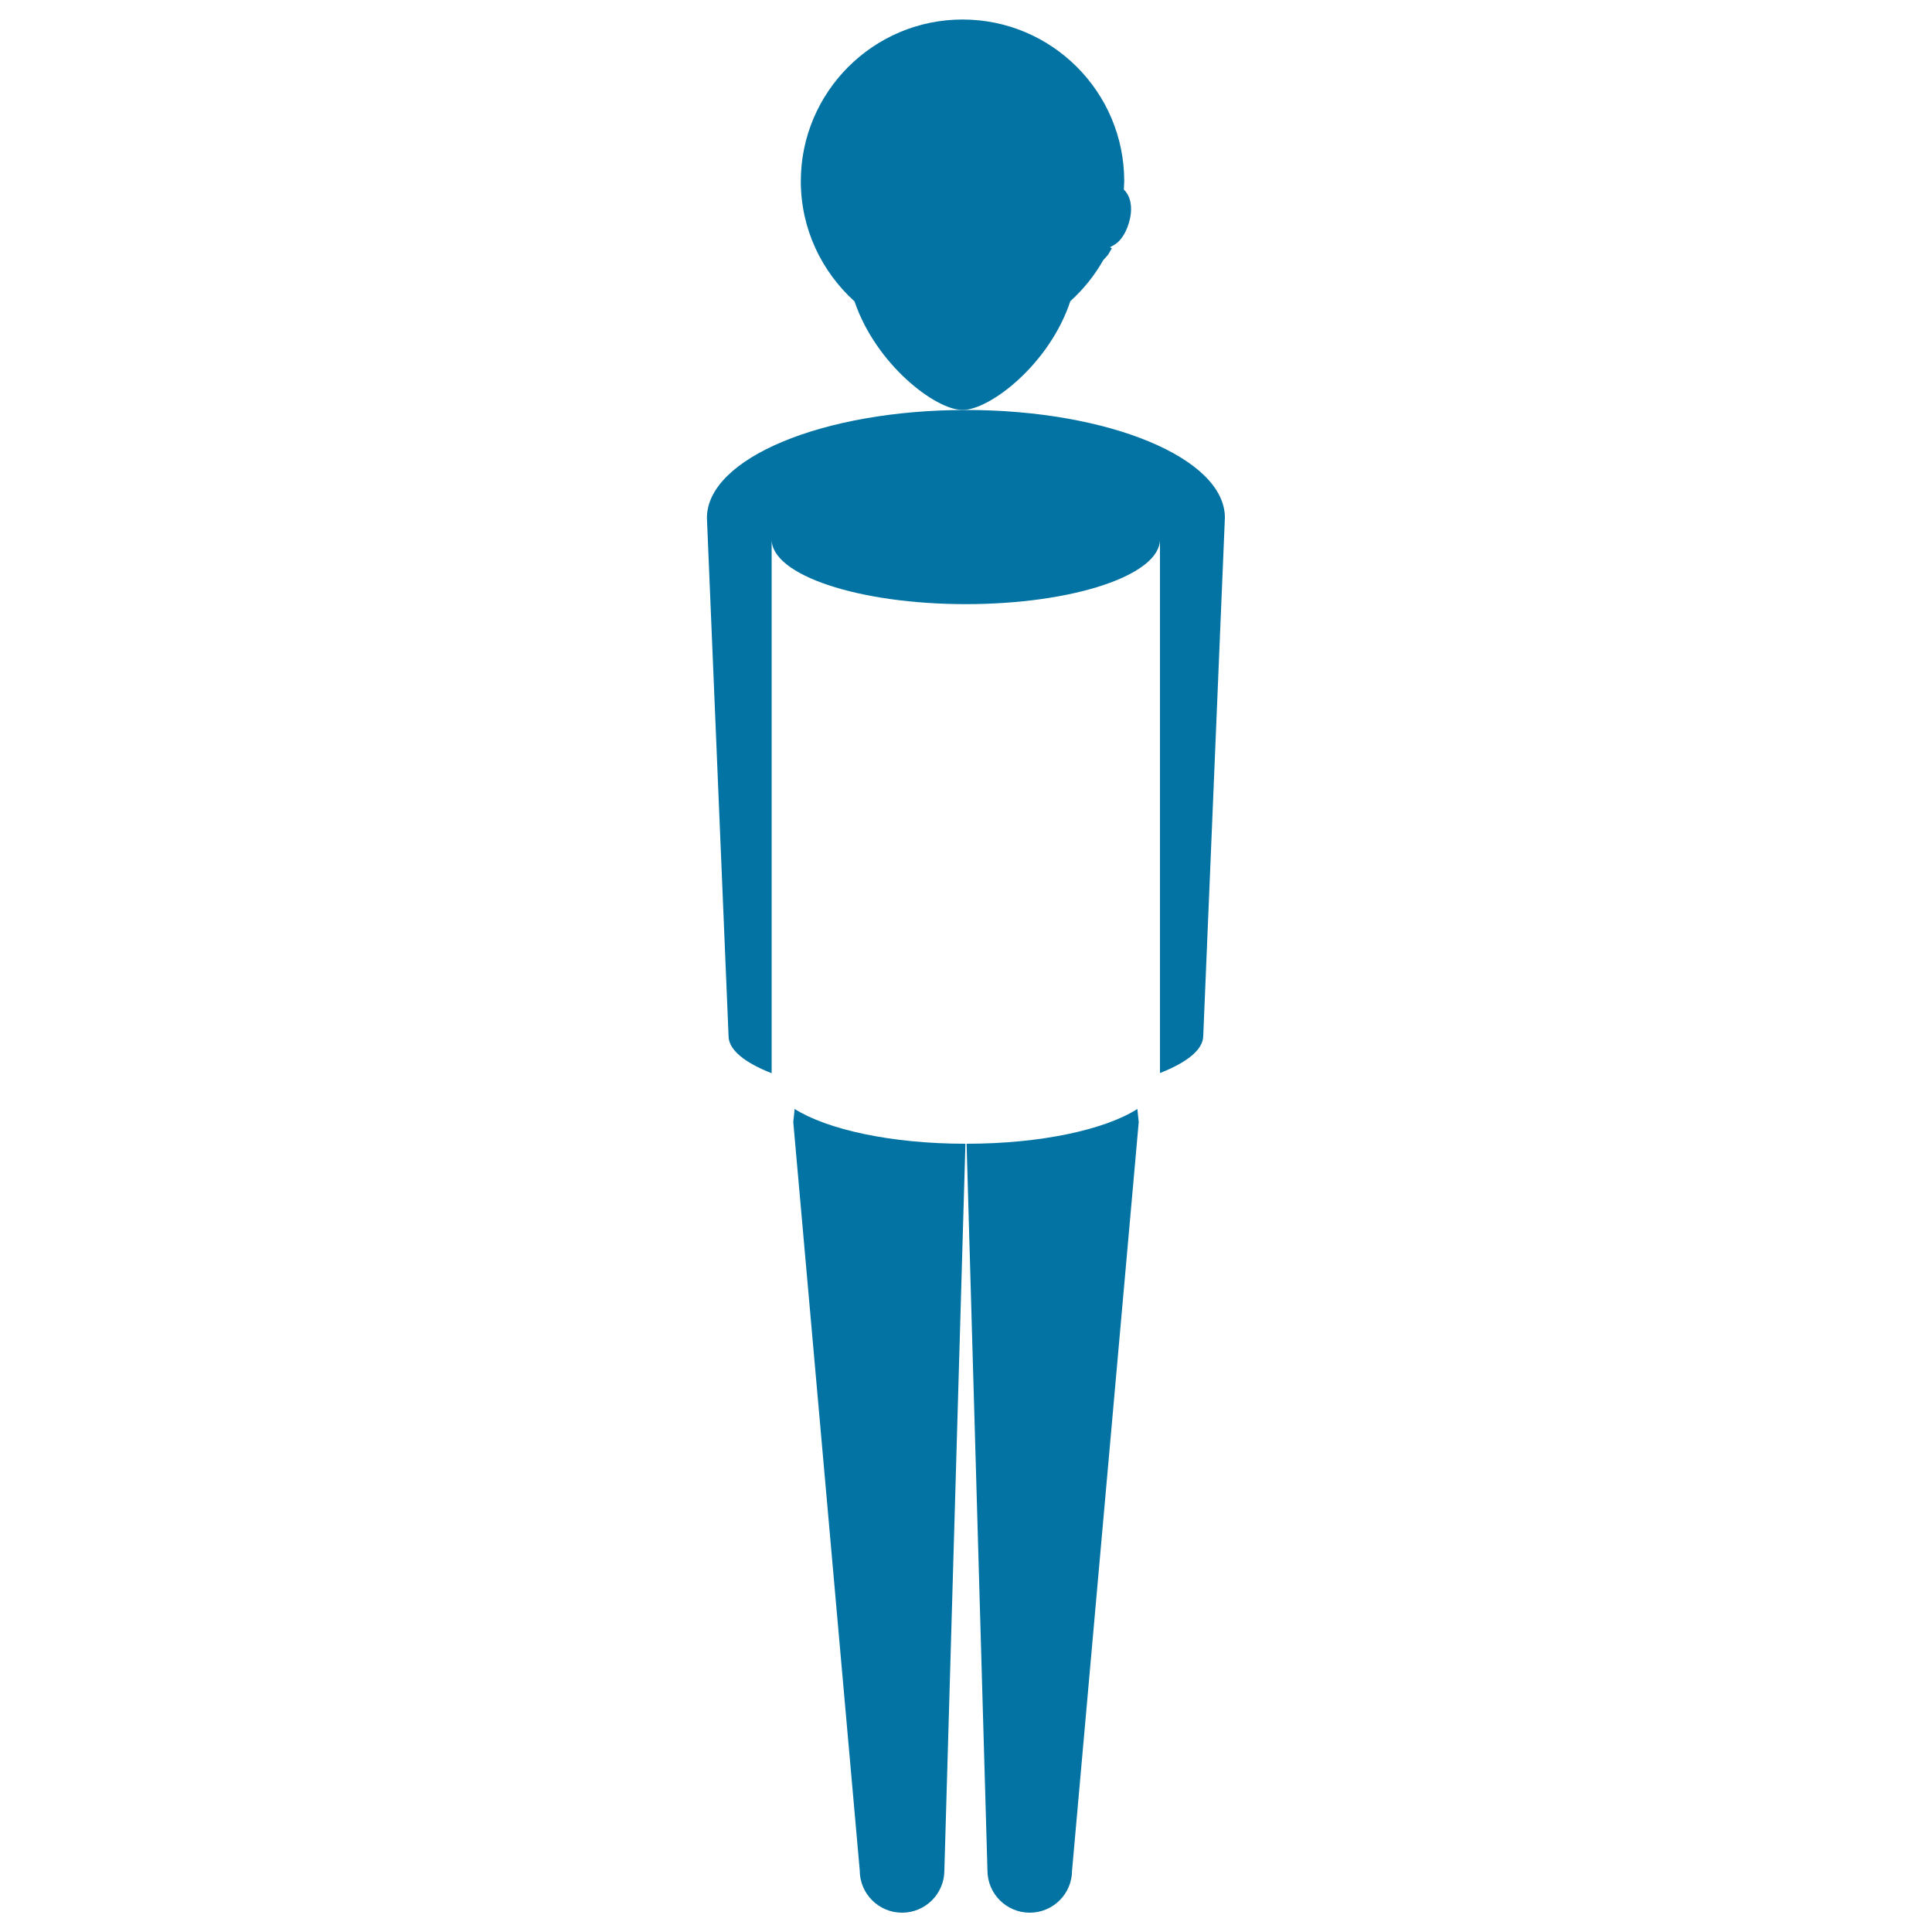
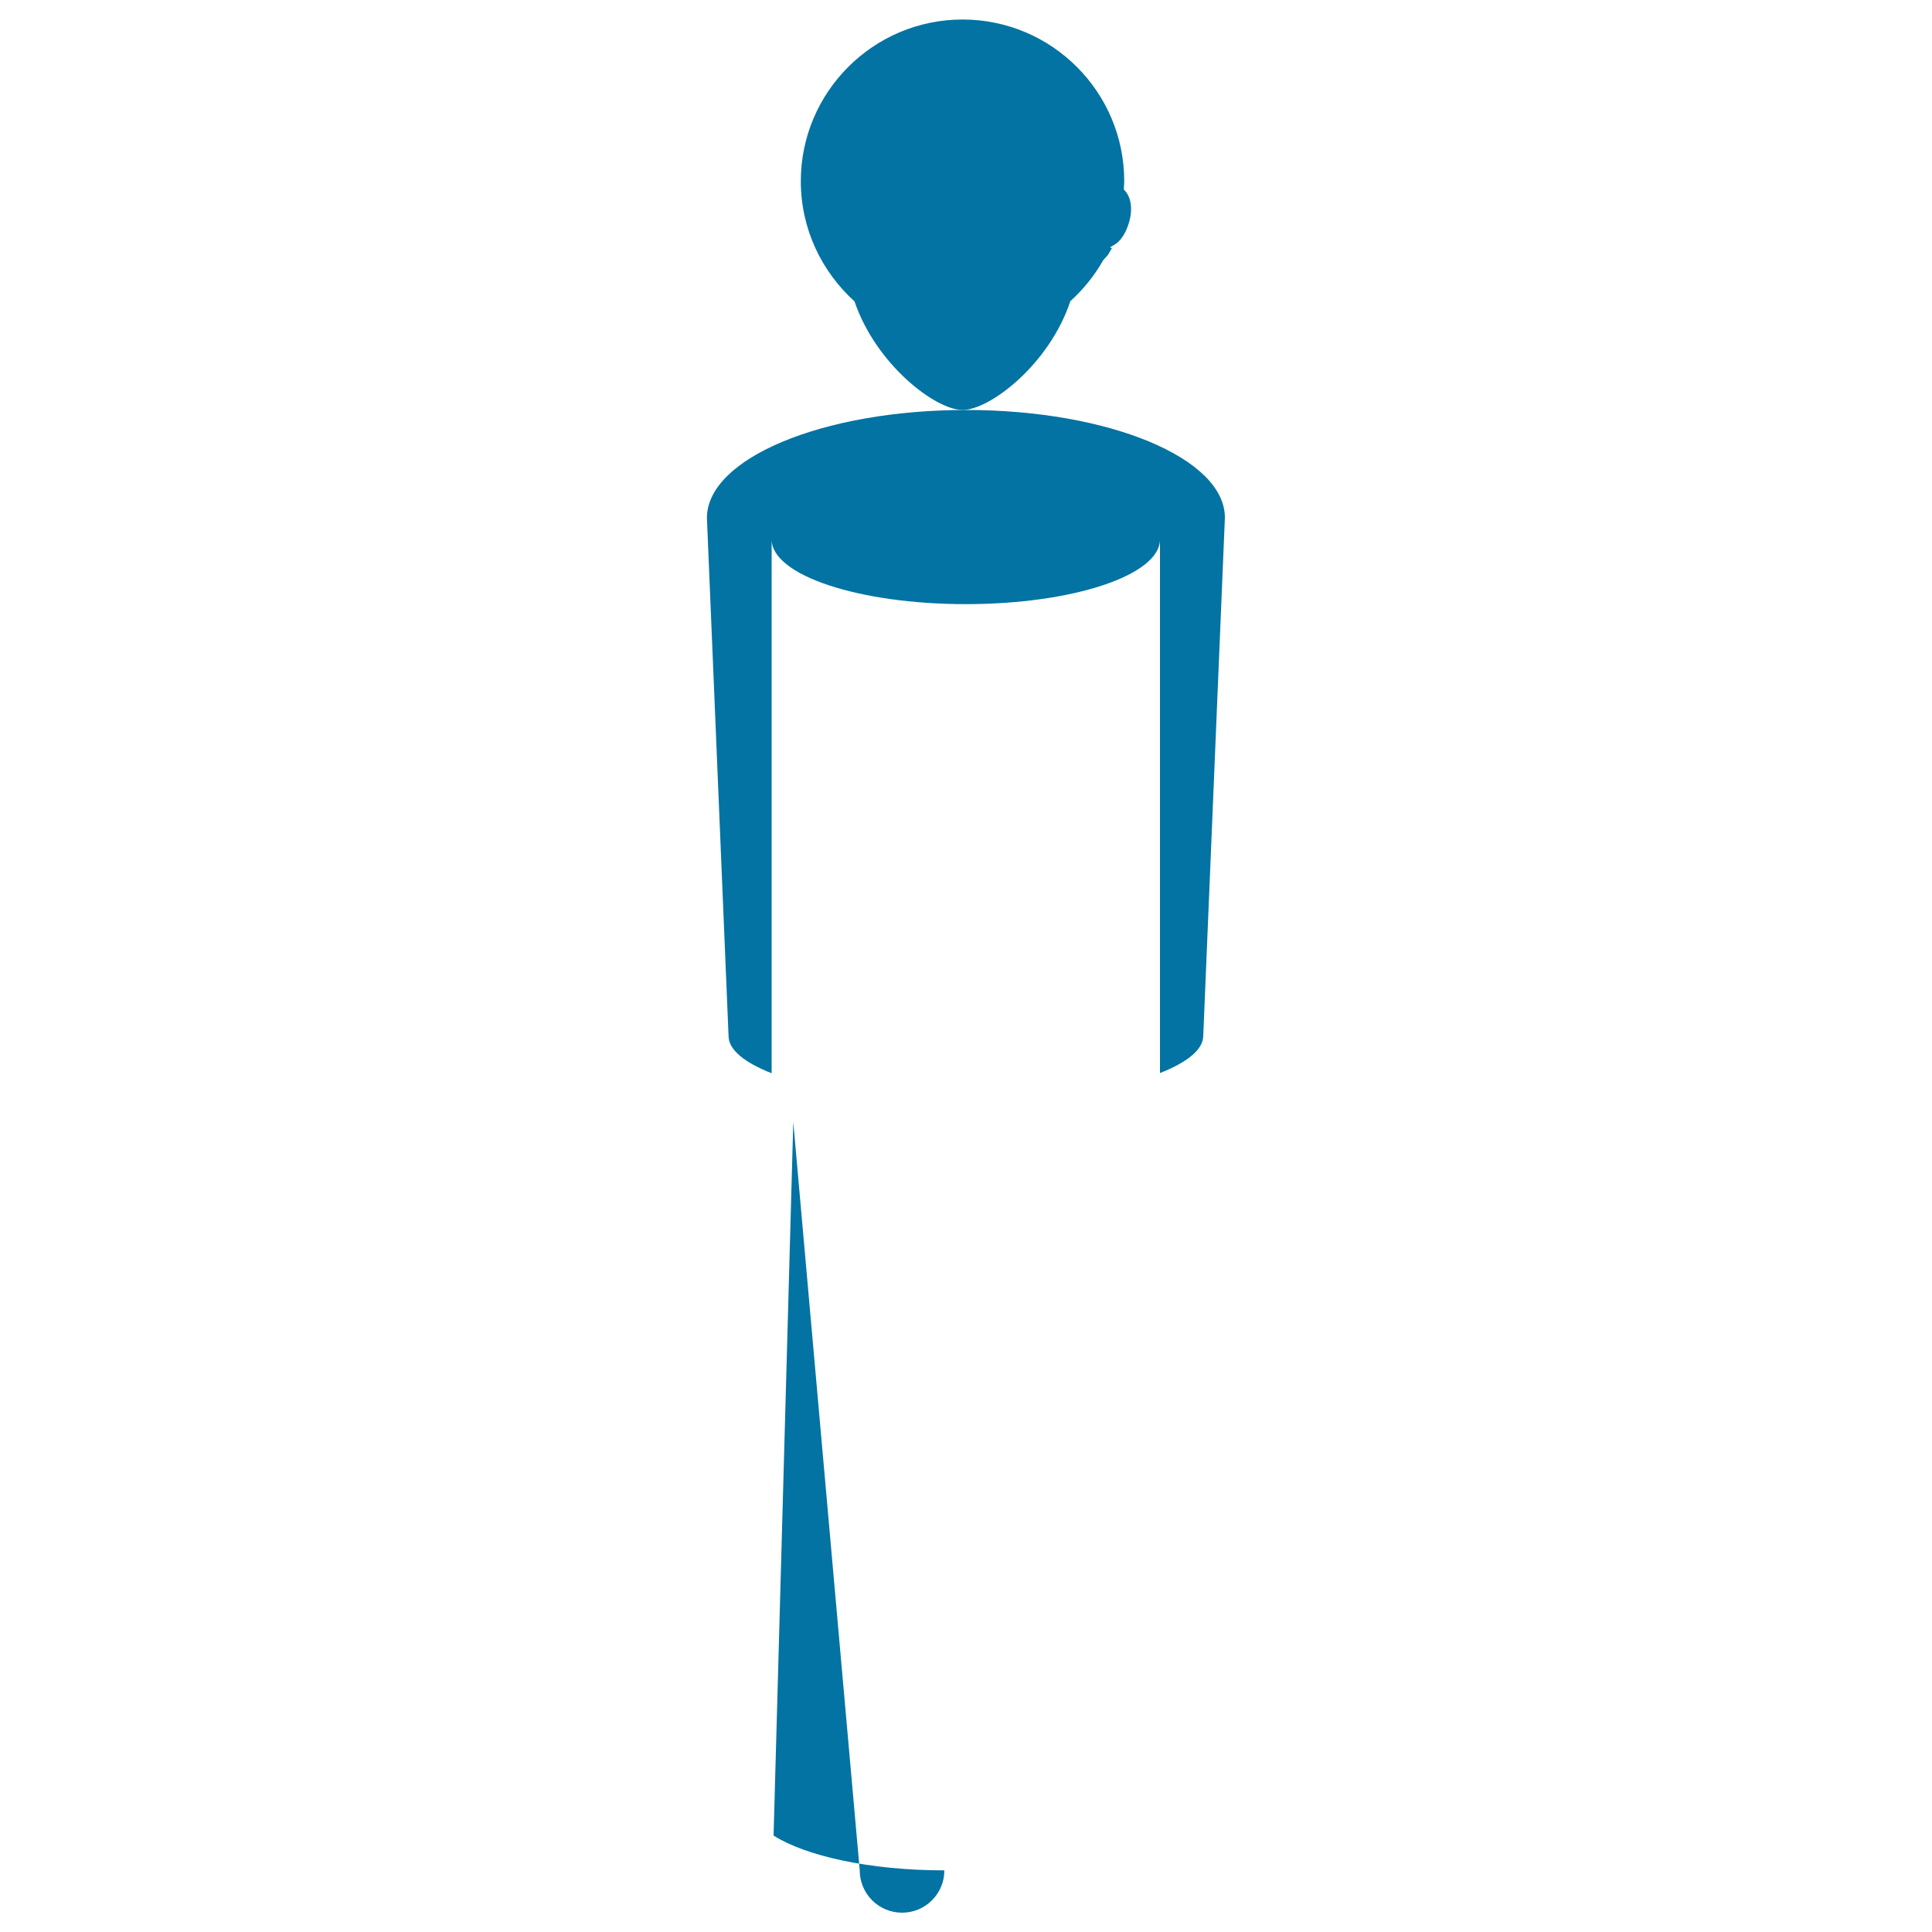
<svg xmlns="http://www.w3.org/2000/svg" viewBox="0 0 1000 1000" style="fill:#0273a2">
  <title>Human With Towel Wrapped Around Body SVG icon</title>
  <g>
    <g>
      <path d="M498.2,212.2c14.2,0,45-23.7,55.8-56.3c6.7-6.1,12.5-13.2,17-21.2l2.5-2.8l2-3.4l-1-0.5V128l2.3-1.3c4.9-2.9,7.8-10.3,8.5-16c0.6-5.4-0.7-9.8-3.6-12.6l0.2-4.3c0-46.2-37.5-83.7-83.7-83.7c-46.2,0-83.7,37.6-83.7,83.7c0,24.7,10.8,46.8,27.8,62.2C453.3,188.5,484.1,212.2,498.2,212.2z" />
-       <path d="M410.6,580.8L445,968.1c0,12.1,9.8,21.9,21.9,21.9c12.1,0,21.9-9.8,21.9-21.9L499.7,592c-38.6,0-71.6-7.4-88.4-18L410.6,580.8z" />
-       <path d="M500.3,592l10.8,376.1c0,12.1,9.8,21.9,21.9,21.9c12.1,0,21.9-9.8,21.9-21.9l34.5-387.3l-0.7-6.8C571.9,584.7,538.8,592,500.3,592z" />
+       <path d="M410.6,580.8L445,968.1c0,12.1,9.8,21.9,21.9,21.9c12.1,0,21.9-9.8,21.9-21.9c-38.6,0-71.6-7.4-88.4-18L410.6,580.8z" />
      <path d="M500,212.2c-74,0-134.1,25-134.1,55.9l11.2,268.1c0,7.2,8.3,13.8,22.3,19.3V279.2c0,18.5,45,33.5,100.5,33.5c55.5,0,100.5-15,100.5-33.5l0,0v276.2c14-5.5,22.4-12.1,22.4-19.3l11.2-268.1C634.1,237.2,574,212.2,500,212.2z" />
    </g>
  </g>
</svg>